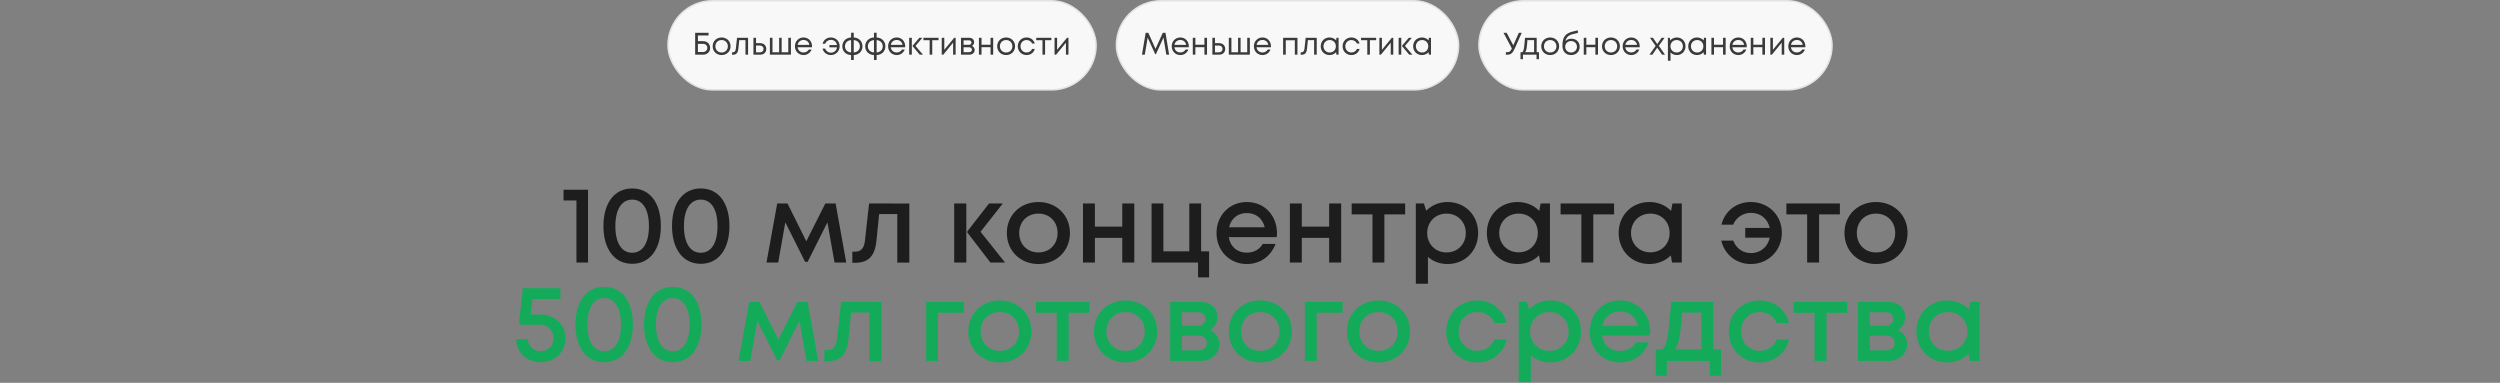
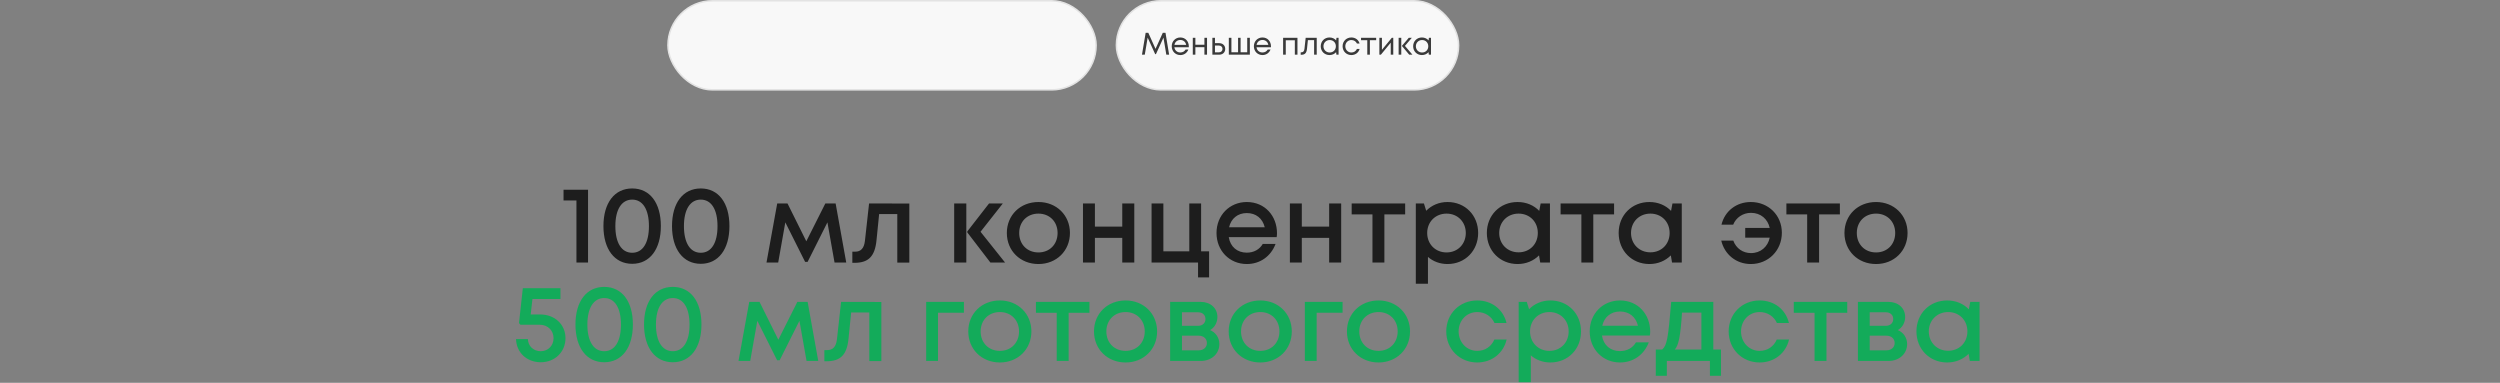
<svg xmlns="http://www.w3.org/2000/svg" width="1600" height="245" viewBox="0 0 1600 245" fill="none">
  <rect x="0" y="0" width="1600" height="245" fill="#808080" stroke="none" />
  <rect x="427.5" y="0.5" width="274" height="57" rx="28.5" fill="#F8F8F8" />
  <rect x="427.5" y="0.5" width="274" height="57" rx="28.5" stroke="#E3E3E3" />
-   <path d="M450.02 26.34C452.64 26.34 454.48 28.16 454.48 30.66C454.48 33.18 452.6 35 449.98 35H444.9V21H453.48V22.68H446.66V26.34H450.02ZM449.84 33.3C451.5 33.3 452.7 32.18 452.7 30.66C452.7 29.14 451.52 28.06 449.88 28.06H446.66V33.3H449.84ZM461.846 35.24C458.566 35.24 456.106 32.84 456.106 29.6C456.106 26.36 458.566 23.98 461.846 23.98C465.106 23.98 467.566 26.38 467.566 29.6C467.566 32.84 465.106 35.24 461.846 35.24ZM461.846 33.6C464.146 33.6 465.826 31.92 465.826 29.62C465.826 27.3 464.146 25.62 461.846 25.62C459.526 25.62 457.846 27.3 457.846 29.6C457.846 31.92 459.526 33.6 461.846 33.6ZM471.696 24.2H478.776V35H477.096V25.7H473.116L472.556 31.16C472.256 34.04 471.156 35.06 468.816 35.06H468.516V33.48H468.916C470.116 33.48 470.736 32.82 470.916 31.24L471.696 24.2ZM486.56 27.62C488.82 27.62 490.42 29.12 490.42 31.32C490.42 33.5 488.82 35 486.56 35H482.2V24.2H483.86V27.62H486.56ZM486.34 33.5C487.74 33.5 488.68 32.62 488.68 31.32C488.68 30.04 487.74 29.14 486.34 29.14H483.86V33.5H486.34ZM504.507 24.2H506.187V35H492.727V24.2H494.387V33.44H498.647V24.2H500.267V33.44H504.507V24.2ZM519.702 29.66C519.702 29.86 519.682 30.06 519.662 30.26H510.462C510.722 32.26 512.222 33.58 514.262 33.58C515.762 33.58 516.962 32.88 517.622 31.72H519.422C518.502 33.94 516.602 35.24 514.262 35.24C511.122 35.24 508.762 32.82 508.762 29.6C508.762 26.4 511.122 23.98 514.262 23.98C517.542 23.98 519.702 26.5 519.702 29.66ZM514.262 25.58C512.302 25.58 510.842 26.82 510.502 28.7H518.002C517.642 26.78 516.182 25.58 514.262 25.58ZM531.753 23.98C534.953 23.98 537.373 26.4 537.373 29.56C537.373 32.78 534.933 35.24 531.753 35.24C529.133 35.24 527.033 33.56 526.413 31.1H528.093C528.633 32.68 530.073 33.72 531.773 33.72C533.833 33.72 535.413 32.28 535.693 30.28H530.813V28.86H535.693C535.393 26.88 533.853 25.5 531.773 25.5C530.093 25.5 528.653 26.48 528.093 27.98H526.453C527.073 25.58 529.153 23.98 531.753 23.98ZM551.994 29.64C551.994 32.86 549.634 35.12 546.394 35.24V38.4H544.694V35.24C541.454 35.12 539.074 32.86 539.074 29.64C539.074 26.42 541.474 24.1 544.694 23.98V20.96H546.394V23.98C549.614 24.1 551.994 26.4 551.994 29.64ZM540.774 29.62C540.774 31.84 542.374 33.44 544.694 33.56V25.66C542.394 25.78 540.774 27.42 540.774 29.62ZM546.394 33.56C548.694 33.44 550.314 31.82 550.314 29.62C550.314 27.42 548.674 25.78 546.394 25.66V33.56ZM566.643 29.64C566.643 32.86 564.283 35.12 561.043 35.24V38.4H559.343V35.24C556.103 35.12 553.723 32.86 553.723 29.64C553.723 26.42 556.123 24.1 559.343 23.98V20.96H561.043V23.98C564.263 24.1 566.643 26.4 566.643 29.64ZM555.423 29.62C555.423 31.84 557.023 33.44 559.343 33.56V25.66C557.043 25.78 555.423 27.42 555.423 29.62ZM561.043 33.56C563.343 33.44 564.963 31.82 564.963 29.62C564.963 27.42 563.323 25.78 561.043 25.66V33.56ZM579.331 29.66C579.331 29.86 579.311 30.06 579.291 30.26H570.091C570.351 32.26 571.851 33.58 573.891 33.58C575.391 33.58 576.591 32.88 577.251 31.72H579.051C578.131 33.94 576.231 35.24 573.891 35.24C570.751 35.24 568.391 32.82 568.391 29.6C568.391 26.4 570.751 23.98 573.891 23.98C577.171 23.98 579.331 26.5 579.331 29.66ZM573.891 25.58C571.931 25.58 570.471 26.82 570.131 28.7H577.631C577.271 26.78 575.811 25.58 573.891 25.58ZM581.868 35V24.2H583.568V35H581.868ZM585.908 29.38L590.708 35H588.648L584.028 29.48V29.3L588.368 24.2H590.308L585.908 29.38ZM600.657 24.2V25.74H596.637V35H594.977V25.74H590.977V24.2H600.657ZM610.668 24.2H611.608V35H609.988V27.3L603.688 35H602.708V24.2H604.348V31.88L610.668 24.2ZM621.992 29.4C623.072 29.8 623.792 30.8 623.792 32C623.792 33.72 622.352 35 620.452 35H615.032V24.2H620.412C622.192 24.2 623.432 25.34 623.432 26.96C623.432 28.04 622.852 28.98 621.992 29.4ZM621.732 27.24C621.732 26.38 621.112 25.8 620.172 25.8H616.692V28.68H620.172C621.112 28.68 621.732 28.1 621.732 27.24ZM620.252 33.4C621.292 33.4 622.032 32.74 622.032 31.82C622.032 30.9 621.292 30.24 620.232 30.24H616.692V33.4H620.252ZM633.956 24.2H635.636V35H633.956V30.22H628.176V35H626.516V24.2H628.176V28.64H633.956V24.2ZM643.935 35.24C640.655 35.24 638.195 32.84 638.195 29.6C638.195 26.36 640.655 23.98 643.935 23.98C647.195 23.98 649.655 26.38 649.655 29.6C649.655 32.84 647.195 35.24 643.935 35.24ZM643.935 33.6C646.235 33.6 647.915 31.92 647.915 29.62C647.915 27.3 646.235 25.62 643.935 25.62C641.615 25.62 639.935 27.3 639.935 29.6C639.935 31.92 641.615 33.6 643.935 33.6ZM656.999 35.24C653.799 35.24 651.379 32.82 651.379 29.6C651.379 26.38 653.799 23.98 656.999 23.98C659.579 23.98 661.599 25.5 662.259 27.86H660.559C659.939 26.46 658.599 25.62 656.999 25.62C654.779 25.62 653.119 27.36 653.119 29.6C653.119 31.86 654.799 33.6 656.999 33.6C658.579 33.6 659.899 32.76 660.559 31.32H662.279C661.619 33.7 659.559 35.24 656.999 35.24ZM672.864 24.2V25.74H668.844V35H667.184V25.74H663.184V24.2H672.864ZM682.875 24.2H683.815V35H682.195V27.3L675.895 35H674.915V24.2H676.555V31.88L682.875 24.2Z" fill="#3A3A3A" />
  <rect x="714.5" y="0.5" width="219" height="57" rx="28.5" fill="#F8F8F8" />
  <rect x="714.5" y="0.5" width="219" height="57" rx="28.5" stroke="#E3E3E3" />
-   <path d="M748.24 35H746.44L744.62 24.08L739.8 34.66H739.32L734.5 24.08L732.66 35H730.86L733.22 21H734.92L739.54 31.28L744.18 21H745.92L748.24 35ZM760.843 29.66C760.843 29.86 760.823 30.06 760.803 30.26H751.603C751.863 32.26 753.363 33.58 755.403 33.58C756.903 33.58 758.103 32.88 758.763 31.72H760.563C759.643 33.94 757.743 35.24 755.403 35.24C752.263 35.24 749.903 32.82 749.903 29.6C749.903 26.4 752.263 23.98 755.403 23.98C758.683 23.98 760.843 26.5 760.843 29.66ZM755.403 25.58C753.443 25.58 751.983 26.82 751.643 28.7H759.143C758.783 26.78 757.323 25.58 755.403 25.58ZM770.82 24.2H772.5V35H770.82V30.22H765.04V35H763.38V24.2H765.04V28.64H770.82V24.2ZM780.279 27.62C782.539 27.62 784.139 29.12 784.139 31.32C784.139 33.5 782.539 35 780.279 35H775.919V24.2H777.579V27.62H780.279ZM780.059 33.5C781.459 33.5 782.399 32.62 782.399 31.32C782.399 30.04 781.459 29.14 780.059 29.14H777.579V33.5H780.059ZM798.226 24.2H799.906V35H786.446V24.2H788.106V33.44H792.366V24.2H793.986V33.44H798.226V24.2ZM813.421 29.66C813.421 29.86 813.401 30.06 813.381 30.26H804.181C804.441 32.26 805.941 33.58 807.981 33.58C809.481 33.58 810.681 32.88 811.341 31.72H813.141C812.221 33.94 810.321 35.24 807.981 35.24C804.841 35.24 802.481 32.82 802.481 29.6C802.481 26.4 804.841 23.98 807.981 23.98C811.261 23.98 813.421 26.5 813.421 29.66ZM807.981 25.58C806.021 25.58 804.561 26.82 804.221 28.7H811.721C811.361 26.78 809.901 25.58 807.981 25.58ZM821.192 24.2H830.372V35H828.692V25.76H822.892V35H821.192V24.2ZM835.63 24.2H842.71V35H841.03V25.7H837.05L836.49 31.16C836.19 34.04 835.09 35.06 832.75 35.06H832.45V33.48H832.85C834.05 33.48 834.67 32.82 834.85 31.24L835.63 24.2ZM855.354 24.2H856.694V35H855.294L855.114 33.38C854.114 34.54 852.634 35.24 850.874 35.24C847.674 35.24 845.274 32.82 845.274 29.62C845.274 26.38 847.674 23.98 850.874 23.98C852.634 23.98 854.134 24.68 855.134 25.86L855.354 24.2ZM850.994 33.6C853.294 33.6 854.954 31.9 854.954 29.6C854.954 27.32 853.294 25.62 850.994 25.62C848.714 25.62 847.014 27.34 847.014 29.6C847.014 31.88 848.714 33.6 850.994 33.6ZM864.878 35.24C861.678 35.24 859.258 32.82 859.258 29.6C859.258 26.38 861.678 23.98 864.878 23.98C867.458 23.98 869.478 25.5 870.138 27.86H868.438C867.818 26.46 866.478 25.62 864.878 25.62C862.658 25.62 860.998 27.36 860.998 29.6C860.998 31.86 862.678 33.6 864.878 33.6C866.458 33.6 867.778 32.76 868.438 31.32H870.158C869.498 33.7 867.438 35.24 864.878 35.24ZM880.743 24.2V25.74H876.723V35H875.063V25.74H871.063V24.2H880.743ZM890.754 24.2H891.694V35H890.074V27.3L883.774 35H882.794V24.2H884.434V31.88L890.754 24.2ZM895.118 35V24.2H896.818V35H895.118ZM899.158 29.38L903.958 35H901.898L897.278 29.48V29.3L901.618 24.2H903.558L899.158 29.38ZM914.494 24.2H915.834V35H914.434L914.254 33.38C913.254 34.54 911.774 35.24 910.014 35.24C906.814 35.24 904.414 32.82 904.414 29.62C904.414 26.38 906.814 23.98 910.014 23.98C911.774 23.98 913.274 24.68 914.274 25.86L914.494 24.2ZM910.134 33.6C912.434 33.6 914.094 31.9 914.094 29.6C914.094 27.32 912.434 25.62 910.134 25.62C907.854 25.62 906.154 27.34 906.154 29.6C906.154 31.88 907.854 33.6 910.134 33.6Z" fill="#3A3A3A" />
-   <rect x="946.5" y="0.5" width="226" height="57" rx="28.5" fill="#F8F8F8" />
-   <rect x="946.5" y="0.5" width="226" height="57" rx="28.5" stroke="#E3E3E3" />
-   <path d="M972.04 21H973.92L969.6 30.7C968.08 34.12 966.94 35.04 964.4 35.04H963.76V33.4H964.54C966.06 33.4 966.64 32.96 967.6 31.02L962.24 21H964.26L968.5 29L972.04 21ZM983.482 33.4H984.942V37.88H983.382V35H974.682V37.88H973.122V33.4H974.302C975.222 32.6 975.422 31.36 976.002 24.2H983.482V33.4ZM977.542 25.7C977.182 30.98 976.862 32.52 976.102 33.4H981.822V25.7H977.542ZM992.135 35.24C988.855 35.24 986.395 32.84 986.395 29.6C986.395 26.36 988.855 23.98 992.135 23.98C995.395 23.98 997.855 26.38 997.855 29.6C997.855 32.84 995.395 35.24 992.135 35.24ZM992.135 33.6C994.435 33.6 996.115 31.92 996.115 29.62C996.115 27.3 994.435 25.62 992.135 25.62C989.815 25.62 988.135 27.3 988.135 29.6C988.135 31.92 989.815 33.6 992.135 33.6ZM1005.74 24.78C1008.84 24.78 1011 26.92 1011 29.94C1011 33.04 1008.74 35.24 1005.5 35.24C1002.12 35.24 999.958 32.94 999.958 29.34C999.958 23.78 1001.72 21.34 1006.66 20.16L1009.84 19.4V21.08L1006.7 21.82C1003.92 22.48 1002.36 23.9 1001.88 26.32C1002.84 25.28 1004.12 24.78 1005.74 24.78ZM1005.5 33.6C1007.66 33.6 1009.26 32.02 1009.26 29.94C1009.26 27.84 1007.66 26.26 1005.5 26.26C1003.34 26.26 1001.72 27.84 1001.72 29.94C1001.72 32.02 1003.34 33.6 1005.5 33.6ZM1021.04 24.2H1022.72V35H1021.04V30.22H1015.26V35H1013.6V24.2H1015.26V28.64H1021.04V24.2ZM1031.02 35.24C1027.74 35.24 1025.28 32.84 1025.28 29.6C1025.28 26.36 1027.74 23.98 1031.02 23.98C1034.28 23.98 1036.74 26.38 1036.74 29.6C1036.74 32.84 1034.28 35.24 1031.02 35.24ZM1031.02 33.6C1033.32 33.6 1035 31.92 1035 29.62C1035 27.3 1033.32 25.62 1031.02 25.62C1028.7 25.62 1027.02 27.3 1027.02 29.6C1027.02 31.92 1028.7 33.6 1031.02 33.6ZM1049.43 29.66C1049.43 29.86 1049.41 30.06 1049.38 30.26H1040.19C1040.45 32.26 1041.95 33.58 1043.99 33.58C1045.49 33.58 1046.69 32.88 1047.35 31.72H1049.15C1048.23 33.94 1046.33 35.24 1043.99 35.24C1040.85 35.24 1038.49 32.82 1038.49 29.6C1038.49 26.4 1040.85 23.98 1043.99 23.98C1047.27 23.98 1049.43 26.5 1049.43 29.66ZM1043.99 25.58C1042.03 25.58 1040.56 26.82 1040.23 28.7H1047.72C1047.37 26.78 1045.91 25.58 1043.99 25.58ZM1065.62 35H1063.72L1060.62 30.52L1057.52 35H1055.64L1059.6 29.4L1055.98 24.2H1057.88L1060.64 28.2L1063.44 24.2H1065.32L1061.64 29.32L1065.62 35ZM1073.19 23.98C1076.41 23.98 1078.73 26.38 1078.73 29.6C1078.73 32.82 1076.41 35.24 1073.19 35.24C1071.57 35.24 1070.15 34.62 1069.15 33.56V38.86H1067.45V24.2H1068.63L1068.97 25.86C1069.97 24.68 1071.45 23.98 1073.19 23.98ZM1073.07 33.6C1075.35 33.6 1077.03 31.9 1077.03 29.6C1077.03 27.32 1075.35 25.62 1073.07 25.62C1070.77 25.62 1069.09 27.34 1069.09 29.6C1069.09 31.88 1070.77 33.6 1073.07 33.6ZM1090.54 24.2H1091.88V35H1090.48L1090.3 33.38C1089.3 34.54 1087.82 35.24 1086.06 35.24C1082.86 35.24 1080.46 32.82 1080.46 29.62C1080.46 26.38 1082.86 23.98 1086.06 23.98C1087.82 23.98 1089.32 24.68 1090.32 25.86L1090.54 24.2ZM1086.18 33.6C1088.48 33.6 1090.14 31.9 1090.14 29.6C1090.14 27.32 1088.48 25.62 1086.18 25.62C1083.9 25.62 1082.2 27.34 1082.2 29.6C1082.2 31.88 1083.9 33.6 1086.18 33.6ZM1102.74 24.2H1104.42V35H1102.74V30.22H1096.96V35H1095.3V24.2H1096.96V28.64H1102.74V24.2ZM1117.94 29.66C1117.94 29.86 1117.92 30.06 1117.9 30.26H1108.7C1108.96 32.26 1110.46 33.58 1112.5 33.58C1114 33.58 1115.2 32.88 1115.86 31.72H1117.66C1116.74 33.94 1114.84 35.24 1112.5 35.24C1109.36 35.24 1107 32.82 1107 29.6C1107 26.4 1109.36 23.98 1112.5 23.98C1115.78 23.98 1117.94 26.5 1117.94 29.66ZM1112.5 25.58C1110.54 25.58 1109.08 26.82 1108.74 28.7H1116.24C1115.88 26.78 1114.42 25.58 1112.5 25.58ZM1127.92 24.2H1129.6V35H1127.92V30.22H1122.14V35H1120.48V24.2H1122.14V28.64H1127.92V24.2ZM1140.98 24.2H1141.92V35H1140.3V27.3L1134 35H1133.02V24.2H1134.66V31.88L1140.98 24.2ZM1155.44 29.66C1155.44 29.86 1155.42 30.06 1155.4 30.26H1146.2C1146.46 32.26 1147.96 33.58 1150 33.58C1151.5 33.58 1152.7 32.88 1153.36 31.72H1155.16C1154.24 33.94 1152.34 35.24 1150 35.24C1146.86 35.24 1144.5 32.82 1144.5 29.6C1144.5 26.4 1146.86 23.98 1150 23.98C1153.28 23.98 1155.44 26.5 1155.44 29.66ZM1150 25.58C1148.04 25.58 1146.58 26.82 1146.24 28.7H1153.74C1153.38 26.78 1151.92 25.58 1150 25.58Z" fill="#3A3A3A" />
+   <path d="M748.24 35H746.44L744.62 24.08L739.8 34.66H739.32L734.5 24.08L732.66 35H730.86L733.22 21H734.92L739.54 31.28L744.18 21H745.92L748.24 35ZM760.843 29.66C760.843 29.86 760.823 30.06 760.803 30.26H751.603C751.863 32.26 753.363 33.58 755.403 33.58C756.903 33.58 758.103 32.88 758.763 31.72H760.563C759.643 33.94 757.743 35.24 755.403 35.24C752.263 35.24 749.903 32.82 749.903 29.6C749.903 26.4 752.263 23.98 755.403 23.98C758.683 23.98 760.843 26.5 760.843 29.66ZM755.403 25.58C753.443 25.58 751.983 26.82 751.643 28.7H759.143C758.783 26.78 757.323 25.58 755.403 25.58ZM770.82 24.2H772.5V35H770.82V30.22H765.04V35H763.38V24.2H765.04V28.64H770.82ZM780.279 27.62C782.539 27.62 784.139 29.12 784.139 31.32C784.139 33.5 782.539 35 780.279 35H775.919V24.2H777.579V27.62H780.279ZM780.059 33.5C781.459 33.5 782.399 32.62 782.399 31.32C782.399 30.04 781.459 29.14 780.059 29.14H777.579V33.5H780.059ZM798.226 24.2H799.906V35H786.446V24.2H788.106V33.44H792.366V24.2H793.986V33.44H798.226V24.2ZM813.421 29.66C813.421 29.86 813.401 30.06 813.381 30.26H804.181C804.441 32.26 805.941 33.58 807.981 33.58C809.481 33.58 810.681 32.88 811.341 31.72H813.141C812.221 33.94 810.321 35.24 807.981 35.24C804.841 35.24 802.481 32.82 802.481 29.6C802.481 26.4 804.841 23.98 807.981 23.98C811.261 23.98 813.421 26.5 813.421 29.66ZM807.981 25.58C806.021 25.58 804.561 26.82 804.221 28.7H811.721C811.361 26.78 809.901 25.58 807.981 25.58ZM821.192 24.2H830.372V35H828.692V25.76H822.892V35H821.192V24.2ZM835.63 24.2H842.71V35H841.03V25.7H837.05L836.49 31.16C836.19 34.04 835.09 35.06 832.75 35.06H832.45V33.48H832.85C834.05 33.48 834.67 32.82 834.85 31.24L835.63 24.2ZM855.354 24.2H856.694V35H855.294L855.114 33.38C854.114 34.54 852.634 35.24 850.874 35.24C847.674 35.24 845.274 32.82 845.274 29.62C845.274 26.38 847.674 23.98 850.874 23.98C852.634 23.98 854.134 24.68 855.134 25.86L855.354 24.2ZM850.994 33.6C853.294 33.6 854.954 31.9 854.954 29.6C854.954 27.32 853.294 25.62 850.994 25.62C848.714 25.62 847.014 27.34 847.014 29.6C847.014 31.88 848.714 33.6 850.994 33.6ZM864.878 35.24C861.678 35.24 859.258 32.82 859.258 29.6C859.258 26.38 861.678 23.98 864.878 23.98C867.458 23.98 869.478 25.5 870.138 27.86H868.438C867.818 26.46 866.478 25.62 864.878 25.62C862.658 25.62 860.998 27.36 860.998 29.6C860.998 31.86 862.678 33.6 864.878 33.6C866.458 33.6 867.778 32.76 868.438 31.32H870.158C869.498 33.7 867.438 35.24 864.878 35.24ZM880.743 24.2V25.74H876.723V35H875.063V25.74H871.063V24.2H880.743ZM890.754 24.2H891.694V35H890.074V27.3L883.774 35H882.794V24.2H884.434V31.88L890.754 24.2ZM895.118 35V24.2H896.818V35H895.118ZM899.158 29.38L903.958 35H901.898L897.278 29.48V29.3L901.618 24.2H903.558L899.158 29.38ZM914.494 24.2H915.834V35H914.434L914.254 33.38C913.254 34.54 911.774 35.24 910.014 35.24C906.814 35.24 904.414 32.82 904.414 29.62C904.414 26.38 906.814 23.98 910.014 23.98C911.774 23.98 913.274 24.68 914.274 25.86L914.494 24.2ZM910.134 33.6C912.434 33.6 914.094 31.9 914.094 29.6C914.094 27.32 912.434 25.62 910.134 25.62C907.854 25.62 906.154 27.34 906.154 29.6C906.154 31.88 907.854 33.6 910.134 33.6Z" fill="#3A3A3A" />
  <path d="M360.666 121.45H376.346V168H368.926V128.31H360.666V121.45ZM404.61 168.84C393.34 168.84 386.2 159.53 386.2 144.69C386.2 129.85 393.27 120.61 404.61 120.61C415.95 120.61 422.95 129.85 422.95 144.69C422.95 159.53 415.88 168.84 404.61 168.84ZM404.61 161.77C411.33 161.77 415.32 155.54 415.32 144.76C415.32 133.98 411.33 127.75 404.61 127.75C397.89 127.75 393.83 133.98 393.83 144.69C393.83 155.47 397.82 161.77 404.61 161.77ZM448.497 168.84C437.227 168.84 430.087 159.53 430.087 144.69C430.087 129.85 437.157 120.61 448.497 120.61C459.837 120.61 466.837 129.85 466.837 144.69C466.837 159.53 459.767 168.84 448.497 168.84ZM448.497 161.77C455.217 161.77 459.207 155.54 459.207 144.76C459.207 133.98 455.217 127.75 448.497 127.75C441.777 127.75 437.717 133.98 437.717 144.69C437.717 155.47 441.707 161.77 448.497 161.77ZM541.59 168H534.1L529.55 142.31L516.88 167.58H515.27L502.6 142.31L498.05 168H490.56L497.42 130.2H504L516.04 154.42L528.22 130.2H534.8L541.59 168ZM556.207 130.2L581.967 130.27V168.07H574.267V136.99H562.647L560.967 153.72C559.917 164.43 555.577 168.21 546.757 168.21H545.497V161.07H547.317C550.887 161.07 552.987 158.97 553.547 154.21L556.207 130.2ZM610.672 168V130.2H618.442V168H610.672ZM627.542 148.33L643.222 168H633.842L619.072 148.75V148.12L633.002 130.2H641.822L627.542 148.33ZM664.606 168.98C652.986 168.98 644.376 160.51 644.376 149.1C644.376 137.69 652.986 129.29 664.606 129.29C676.156 129.29 684.766 137.76 684.766 149.1C684.766 160.51 676.156 168.98 664.606 168.98ZM664.606 161.56C671.746 161.56 676.856 156.38 676.856 149.1C676.856 141.89 671.746 136.71 664.606 136.71C657.396 136.71 652.286 141.89 652.286 149.1C652.286 156.38 657.396 161.56 664.606 161.56ZM718.243 130.2H725.943V168H718.243V152.25H700.743V168H693.113V130.2H700.743V145.04H718.243V130.2ZM768.71 160.86H773.82V177.52H766.75V168H737V130.2H744.56V160.86H761.15V130.2H768.71V160.86ZM817.275 149.24C817.275 150.08 817.205 150.92 817.065 151.76H786.405C787.385 157.92 791.795 161.7 797.955 161.7C802.505 161.7 806.145 159.6 808.175 156.1H816.365C813.355 164.08 806.425 168.98 797.955 168.98C786.895 168.98 778.565 160.44 778.565 149.1C778.565 137.83 786.895 129.29 797.955 129.29C809.575 129.29 817.275 138.25 817.275 149.24ZM797.955 136.36C792.145 136.36 787.875 139.86 786.615 145.46H809.435C808.035 139.72 803.765 136.36 797.955 136.36ZM850.655 130.2H858.355V168H850.655V152.25H833.155V168H825.525V130.2H833.155V145.04H850.655V130.2ZM899.302 130.2V137.2H886.002V168H878.372V137.2H865.072V130.2H899.302ZM926.421 129.29C937.691 129.29 946.021 137.76 946.021 149.1C946.021 160.44 937.691 168.98 926.421 168.98C921.521 168.98 917.181 167.3 913.891 164.43V181.58H906.121V130.2H911.301L912.771 134.89C916.201 131.39 920.961 129.29 926.421 129.29ZM925.791 161.56C932.931 161.56 938.111 156.24 938.111 149.1C938.111 142.03 932.931 136.71 925.791 136.71C918.651 136.71 913.401 142.03 913.401 149.1C913.401 156.24 918.651 161.56 925.791 161.56ZM986.023 130.2H991.973V168H985.743L984.973 163.45C981.543 166.88 976.783 168.98 971.253 168.98C959.983 168.98 951.583 160.44 951.583 149.1C951.583 137.76 959.983 129.29 971.253 129.29C976.853 129.29 981.683 131.39 985.113 134.96L986.023 130.2ZM971.883 161.49C979.023 161.49 984.203 156.24 984.203 149.1C984.203 141.96 979.023 136.71 971.883 136.71C964.743 136.71 959.493 142.03 959.493 149.1C959.493 156.17 964.743 161.49 971.883 161.49ZM1033.01 130.2V137.2H1019.71V168H1012.08V137.2H998.783V130.2H1033.01ZM1070.38 130.2H1076.33V168H1070.1L1069.33 163.45C1065.9 166.88 1061.14 168.98 1055.61 168.98C1044.34 168.98 1035.94 160.44 1035.94 149.1C1035.94 137.76 1044.34 129.29 1055.61 129.29C1061.21 129.29 1066.04 131.39 1069.47 134.96L1070.38 130.2ZM1056.24 161.49C1063.38 161.49 1068.56 156.24 1068.56 149.1C1068.56 141.96 1063.38 136.71 1056.24 136.71C1049.1 136.71 1043.85 142.03 1043.85 149.1C1043.85 156.17 1049.1 161.49 1056.24 161.49ZM1120.51 129.29C1131.85 129.29 1140.39 137.83 1140.39 148.96C1140.39 160.3 1131.78 168.98 1120.51 168.98C1111.2 168.98 1103.71 162.89 1101.61 154H1109.31C1111.06 158.9 1115.4 161.98 1120.65 161.98C1126.81 161.98 1131.43 157.92 1132.62 152.11H1116.94V145.88H1132.62C1131.36 140.14 1126.81 136.22 1120.65 136.22C1115.47 136.22 1111.06 139.23 1109.24 143.78H1101.75C1103.85 135.1 1111.27 129.29 1120.51 129.29ZM1177.52 130.2V137.2H1164.22V168H1156.59V137.2H1143.29V130.2H1177.52ZM1200.68 168.98C1189.06 168.98 1180.45 160.51 1180.45 149.1C1180.45 137.69 1189.06 129.29 1200.68 129.29C1212.23 129.29 1220.84 137.76 1220.84 149.1C1220.84 160.51 1212.23 168.98 1200.68 168.98ZM1200.68 161.56C1207.82 161.56 1212.93 156.38 1212.93 149.1C1212.93 141.89 1207.82 136.71 1200.68 136.71C1193.47 136.71 1188.36 141.89 1188.36 149.1C1188.36 156.38 1193.47 161.56 1200.68 161.56Z" fill="#1D1D1D" />
  <path d="M345.666 201.25C355.186 201.25 361.906 207.76 361.906 216.44C361.906 225.33 355.046 231.84 346.086 231.84C337.056 231.84 330.476 225.54 330.266 217H337.826C338.036 221.55 341.396 224.77 346.086 224.77C350.776 224.77 354.276 221.2 354.276 216.44C354.276 211.47 350.566 207.83 345.386 207.83H333.066L332.156 206.78L334.606 184.45H358.686V191.38H340.766L339.646 201.25H345.666ZM386.7 231.84C375.43 231.84 368.29 222.53 368.29 207.69C368.29 192.85 375.36 183.61 386.7 183.61C398.04 183.61 405.04 192.85 405.04 207.69C405.04 222.53 397.97 231.84 386.7 231.84ZM386.7 224.77C393.42 224.77 397.41 218.54 397.41 207.76C397.41 196.98 393.42 190.75 386.7 190.75C379.98 190.75 375.92 196.98 375.92 207.69C375.92 218.47 379.91 224.77 386.7 224.77ZM430.587 231.84C419.317 231.84 412.177 222.53 412.177 207.69C412.177 192.85 419.247 183.61 430.587 183.61C441.927 183.61 448.927 192.85 448.927 207.69C448.927 222.53 441.857 231.84 430.587 231.84ZM430.587 224.77C437.307 224.77 441.297 218.54 441.297 207.76C441.297 196.98 437.307 190.75 430.587 190.75C423.867 190.75 419.807 196.98 419.807 207.69C419.807 218.47 423.797 224.77 430.587 224.77ZM523.68 231H516.19L511.64 205.31L498.97 230.58H497.36L484.69 205.31L480.14 231H472.65L479.51 193.2H486.09L498.13 217.42L510.31 193.2H516.89L523.68 231ZM538.297 193.2L564.057 193.27V231.07H556.357V199.99H544.737L543.057 216.72C542.007 227.43 537.667 231.21 528.847 231.21H527.587V224.07H529.407C532.977 224.07 535.077 221.97 535.637 217.21L538.297 193.2ZM616.911 193.2V200.13H600.321V231H592.761V193.2H616.911ZM639.928 231.98C628.308 231.98 619.698 223.51 619.698 212.1C619.698 200.69 628.308 192.29 639.928 192.29C651.478 192.29 660.088 200.76 660.088 212.1C660.088 223.51 651.478 231.98 639.928 231.98ZM639.928 224.56C647.068 224.56 652.178 219.38 652.178 212.1C652.178 204.89 647.068 199.71 639.928 199.71C632.718 199.71 627.608 204.89 627.608 212.1C627.608 219.38 632.718 224.56 639.928 224.56ZM697.232 193.2V200.2H683.932V231H676.302V200.2H663.002V193.2H697.232ZM720.387 231.98C708.767 231.98 700.157 223.51 700.157 212.1C700.157 200.69 708.767 192.29 720.387 192.29C731.937 192.29 740.547 200.76 740.547 212.1C740.547 223.51 731.937 231.98 720.387 231.98ZM720.387 224.56C727.527 224.56 732.637 219.38 732.637 212.1C732.637 204.89 727.527 199.71 720.387 199.71C713.177 199.71 708.067 204.89 708.067 212.1C708.067 219.38 713.177 224.56 720.387 224.56ZM774.444 211.26C778.014 212.73 780.394 216.09 780.394 220.22C780.394 226.38 775.354 231 768.564 231H748.894V193.2H768.354C774.724 193.2 779.134 197.19 779.134 202.86C779.134 206.5 777.314 209.65 774.444 211.26ZM771.504 204.19C771.504 201.6 769.614 199.85 766.744 199.85H756.454V208.53H766.744C769.614 208.53 771.504 206.71 771.504 204.19ZM767.164 224.21C770.244 224.21 772.414 222.32 772.414 219.52C772.414 216.72 770.244 214.83 767.094 214.83H756.454V224.21H767.164ZM806.588 231.98C794.968 231.98 786.358 223.51 786.358 212.1C786.358 200.69 794.968 192.29 806.588 192.29C818.138 192.29 826.748 200.76 826.748 212.1C826.748 223.51 818.138 231.98 806.588 231.98ZM806.588 224.56C813.728 224.56 818.838 219.38 818.838 212.1C818.838 204.89 813.728 199.71 806.588 199.71C799.378 199.71 794.268 204.89 794.268 212.1C794.268 219.38 799.378 224.56 806.588 224.56ZM859.245 193.2V200.13H842.655V231H835.095V193.2H859.245ZM882.262 231.98C870.642 231.98 862.032 223.51 862.032 212.1C862.032 200.69 870.642 192.29 882.262 192.29C893.812 192.29 902.422 200.76 902.422 212.1C902.422 223.51 893.812 231.98 882.262 231.98ZM882.262 224.56C889.402 224.56 894.512 219.38 894.512 212.1C894.512 204.89 889.402 199.71 882.262 199.71C875.052 199.71 869.942 204.89 869.942 212.1C869.942 219.38 875.052 224.56 882.262 224.56ZM945.416 231.98C934.146 231.98 925.606 223.37 925.606 212.1C925.606 200.83 934.146 192.29 945.416 192.29C954.796 192.29 962.076 198.03 964.176 206.71H956.476C954.516 202.37 950.316 199.71 945.416 199.71C938.626 199.71 933.516 205.1 933.516 212.1C933.516 219.1 938.696 224.56 945.416 224.56C950.386 224.56 954.376 221.9 956.406 217.28H964.246C962.216 226.1 954.726 231.98 945.416 231.98ZM992.251 192.29C1003.52 192.29 1011.85 200.76 1011.85 212.1C1011.85 223.44 1003.52 231.98 992.251 231.98C987.351 231.98 983.011 230.3 979.721 227.43V244.58H971.951V193.2H977.131L978.601 197.89C982.031 194.39 986.791 192.29 992.251 192.29ZM991.621 224.56C998.761 224.56 1003.94 219.24 1003.94 212.1C1003.94 205.03 998.761 199.71 991.621 199.71C984.481 199.71 979.231 205.03 979.231 212.1C979.231 219.24 984.481 224.56 991.621 224.56ZM1056.12 212.24C1056.12 213.08 1056.05 213.92 1055.91 214.76H1025.25C1026.23 220.92 1030.64 224.7 1036.8 224.7C1041.35 224.7 1044.99 222.6 1047.02 219.1H1055.21C1052.2 227.08 1045.27 231.98 1036.8 231.98C1025.74 231.98 1017.41 223.44 1017.41 212.1C1017.41 200.83 1025.74 192.29 1036.8 192.29C1048.42 192.29 1056.12 201.25 1056.12 212.24ZM1036.8 199.36C1030.99 199.36 1026.72 202.86 1025.46 208.46H1048.28C1046.88 202.72 1042.61 199.36 1036.8 199.36ZM1096.52 223.72H1101.42V240.52H1094.35V231H1066.77V240.52H1059.7V223.72H1063.76C1066.84 221.06 1067.61 216.79 1069.57 193.2H1096.52V223.72ZM1076.5 200.06C1075.45 215.6 1074.33 220.78 1071.88 223.72H1088.89V200.06H1076.5ZM1126.16 231.98C1114.89 231.98 1106.35 223.37 1106.35 212.1C1106.35 200.83 1114.89 192.29 1126.16 192.29C1135.54 192.29 1142.82 198.03 1144.92 206.71H1137.22C1135.26 202.37 1131.06 199.71 1126.16 199.71C1119.37 199.71 1114.26 205.1 1114.26 212.1C1114.26 219.1 1119.44 224.56 1126.16 224.56C1131.13 224.56 1135.12 221.9 1137.15 217.28H1144.99C1142.96 226.1 1135.47 231.98 1126.16 231.98ZM1182.24 193.2V200.2H1168.94V231H1161.31V200.2H1148.01V193.2H1182.24ZM1214.61 211.26C1218.18 212.73 1220.56 216.09 1220.56 220.22C1220.56 226.38 1215.52 231 1208.73 231H1189.06V193.2H1208.52C1214.89 193.2 1219.3 197.19 1219.3 202.86C1219.3 206.5 1217.48 209.65 1214.61 211.26ZM1211.67 204.19C1211.67 201.6 1209.78 199.85 1206.91 199.85H1196.62V208.53H1206.91C1209.78 208.53 1211.67 206.71 1211.67 204.19ZM1207.33 224.21C1210.41 224.21 1212.58 222.32 1212.58 219.52C1212.58 216.72 1210.41 214.83 1207.26 214.83H1196.62V224.21H1207.33ZM1260.96 193.2H1266.91V231H1260.68L1259.91 226.45C1256.48 229.88 1251.72 231.98 1246.19 231.98C1234.92 231.98 1226.52 223.44 1226.52 212.1C1226.52 200.76 1234.92 192.29 1246.19 192.29C1251.79 192.29 1256.62 194.39 1260.05 197.96L1260.96 193.2ZM1246.82 224.49C1253.96 224.49 1259.14 219.24 1259.14 212.1C1259.14 204.96 1253.96 199.71 1246.82 199.71C1239.68 199.71 1234.43 205.03 1234.43 212.1C1234.43 219.17 1239.68 224.49 1246.82 224.49Z" fill="#13AB5A" />
</svg>